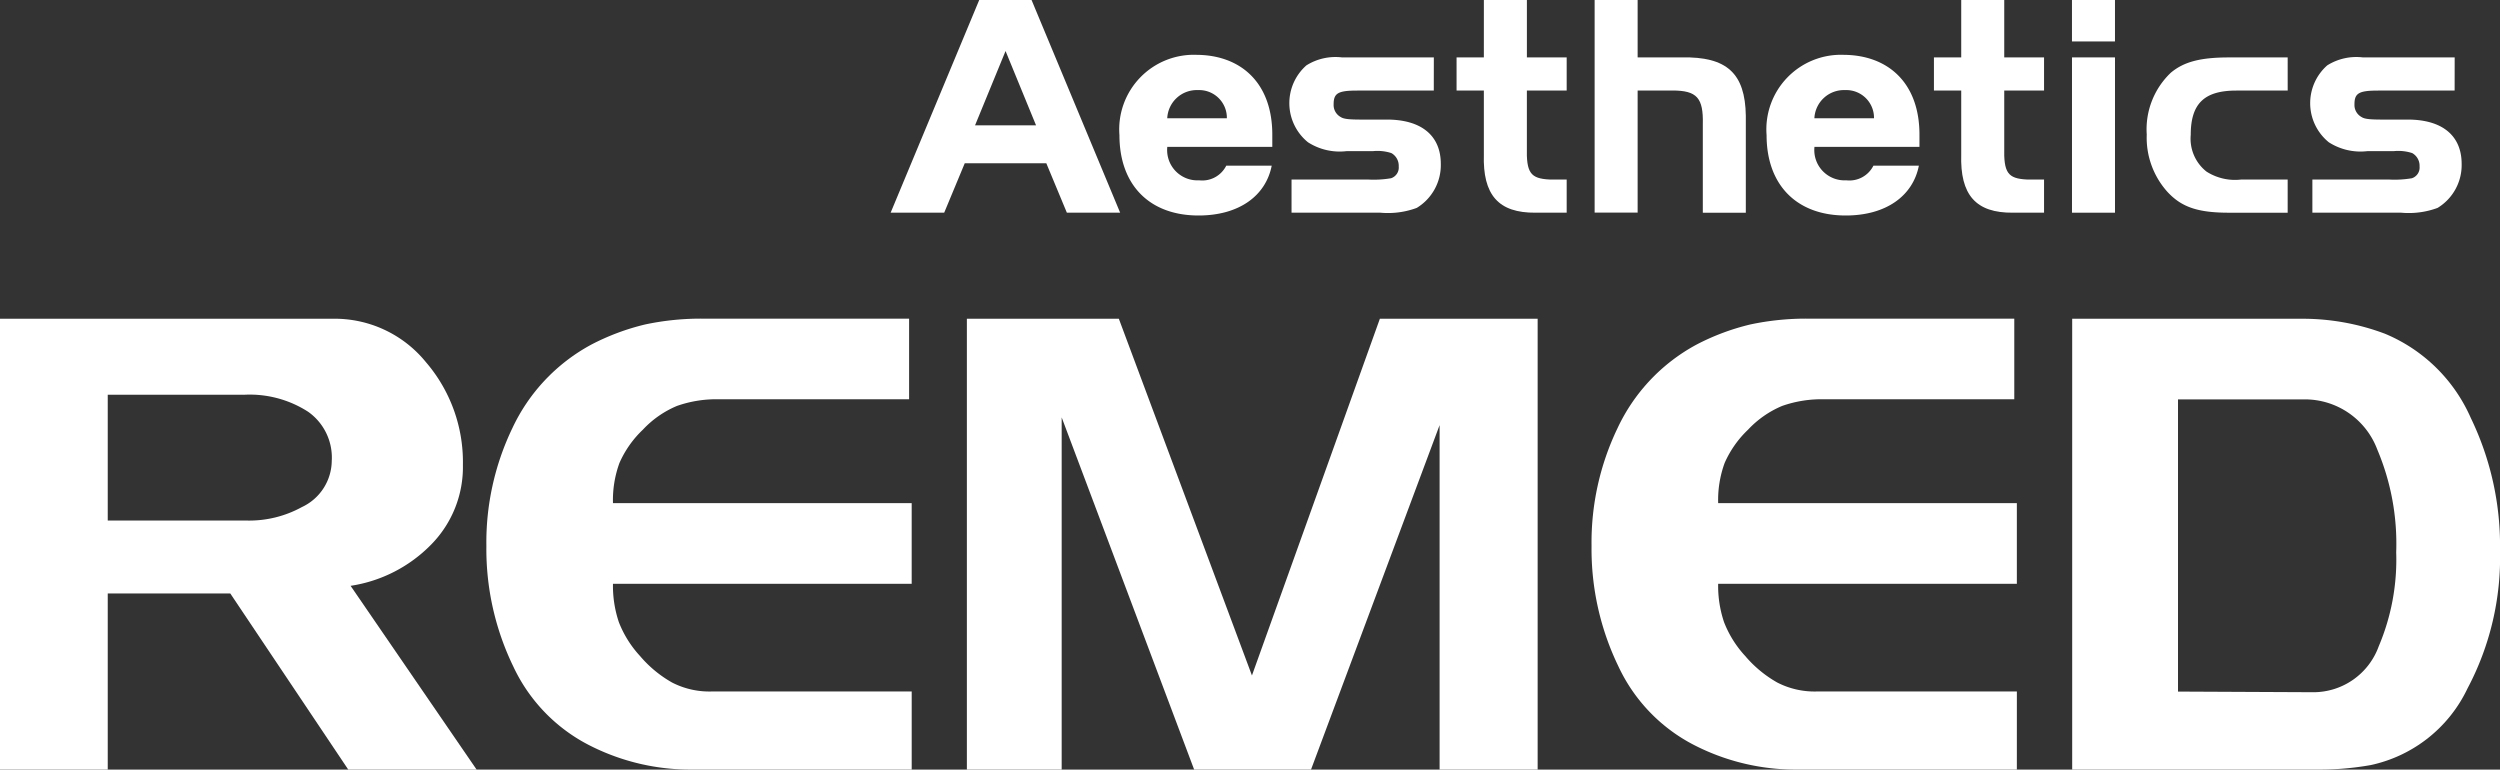
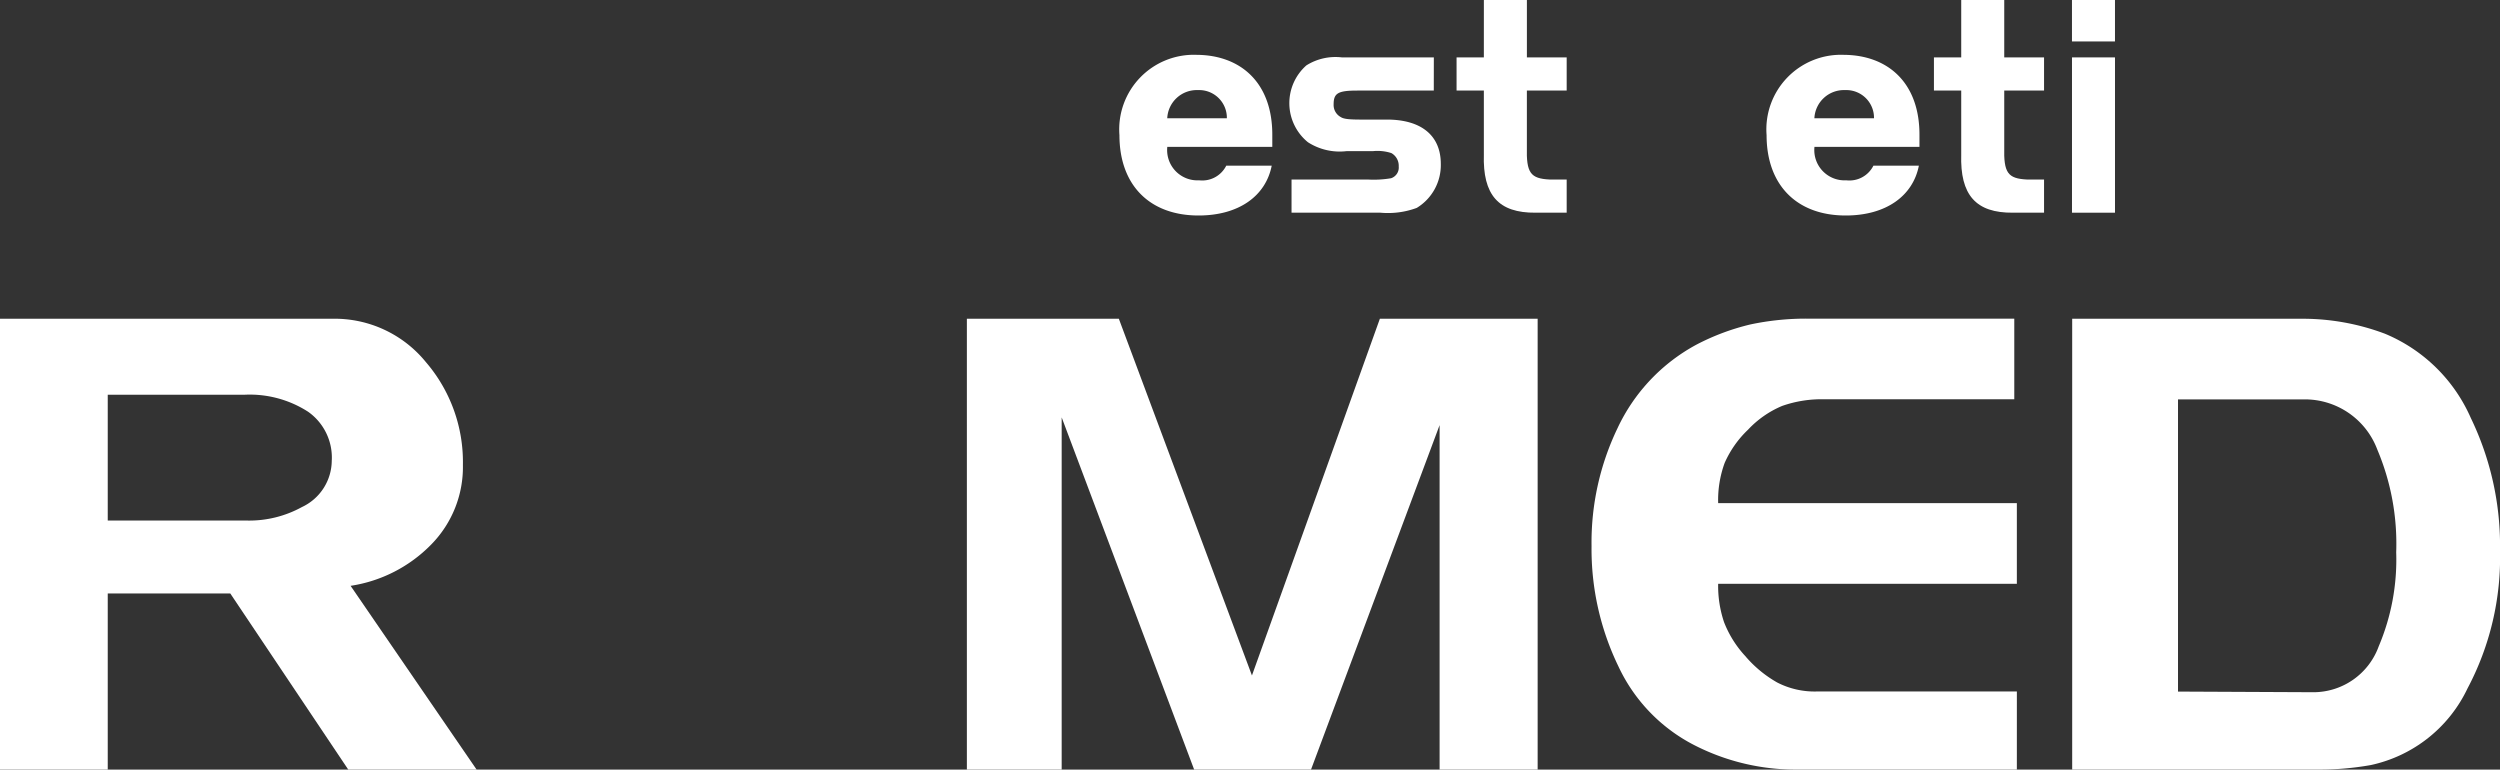
<svg xmlns="http://www.w3.org/2000/svg" width="162.425" height="50" viewBox="0 0 162.425 50">
  <rect x="0" y="0" width="162.425" height="50" fill="#333333" stroke="none" />
  <path data-name="패스 51" d="M30.965 147.291h-8.339l-7.664-11.442H7v11.442H0V118h21.6a7.642 7.642 0 0 1 6.075 2.823 9.953 9.953 0 0 1 2.4 6.667 7.174 7.174 0 0 1-2.066 5.185 9.26 9.26 0 0 1-5.231 2.677zm-9.408-20.1a3.642 3.642 0 0 0-1.539-3.148 7 7 0 0 0-4.156-1.105H7v8.174h9.07a7.1 7.1 0 0 0 3.544-.877 3.35 3.35 0 0 0 1.94-3.044" transform="translate(0 -97.291)" style="fill:#fff" />
-   <path data-name="패스 52" d="M206.524 147.291h-14.387a14.419 14.419 0 0 1-6.413-1.508 10.945 10.945 0 0 1-5.083-5.188 17.476 17.476 0 0 1-1.75-7.825 17.138 17.138 0 0 1 1.687-7.659 11.888 11.888 0 0 1 5.147-5.44 15.173 15.173 0 0 1 3.481-1.3 17.37 17.37 0 0 1 3.818-.377h13.331v5.239h-12.32a7.7 7.7 0 0 0-2.763.432 6.422 6.422 0 0 0-2.214 1.543 6.709 6.709 0 0 0-1.52 2.159 7.008 7.008 0 0 0-.422 2.611h19.407v5.241h-19.407a7.394 7.394 0 0 0 .382 2.493 6.945 6.945 0 0 0 1.376 2.2 7.7 7.7 0 0 0 2.077 1.72 5.3 5.3 0 0 0 2.563.585h13.01z" transform="translate(-147.291 -97.291)" style="fill:#fff" />
+   <path data-name="패스 52" d="M206.524 147.291h-14.387h13.331v5.239h-12.32a7.7 7.7 0 0 0-2.763.432 6.422 6.422 0 0 0-2.214 1.543 6.709 6.709 0 0 0-1.52 2.159 7.008 7.008 0 0 0-.422 2.611h19.407v5.241h-19.407a7.394 7.394 0 0 0 .382 2.493 6.945 6.945 0 0 0 1.376 2.2 7.7 7.7 0 0 0 2.077 1.72 5.3 5.3 0 0 0 2.563.585h13.01z" transform="translate(-147.291 -97.291)" style="fill:#fff" />
  <path data-name="패스 53" d="M392.71 147.291h-6.37v-22.38l-8.354 22.38h-7.593l-8.607-22.883v22.883h-6.159V118h9.873l8.648 23.177L382.459 118h10.251z" transform="translate(-292.809 -97.291)" style="fill:#fff" />
  <path data-name="패스 54" d="M613.018 147.291h-14.385a14.415 14.415 0 0 1-6.412-1.508 10.948 10.948 0 0 1-5.085-5.188 17.476 17.476 0 0 1-1.75-7.825 17.138 17.138 0 0 1 1.687-7.659 11.887 11.887 0 0 1 5.149-5.44 15.145 15.145 0 0 1 3.48-1.3 17.375 17.375 0 0 1 3.818-.377h13.331v5.239h-12.32a7.709 7.709 0 0 0-2.764.432 6.44 6.44 0 0 0-2.214 1.543 6.716 6.716 0 0 0-1.519 2.159 7.029 7.029 0 0 0-.422 2.611h19.406v5.241h-19.406a7.371 7.371 0 0 0 .382 2.493 6.932 6.932 0 0 0 1.376 2.2 7.71 7.71 0 0 0 2.077 1.72 5.3 5.3 0 0 0 2.563.585h13.009z" transform="translate(-481.983 -97.291)" style="fill:#fff" />
  <path data-name="패스 55" d="M782.425 118.959a10.486 10.486 0 0 1 5.611 5.482 19.075 19.075 0 0 1 1.9 8.622 18.171 18.171 0 0 1-2.111 8.954 9.063 9.063 0 0 1-6.285 4.98 19.075 19.075 0 0 1-3.5.294h-15.9V118h15.018a15.166 15.166 0 0 1 5.274.963m.759 14.208a15.684 15.684 0 0 0-1.224-6.662 5.023 5.023 0 0 0-4.724-3.27h-8.228v18.984l8.777.042a4.517 4.517 0 0 0 4.261-2.976 14.43 14.43 0 0 0 1.138-6.118" transform="translate(-627.51 -97.291)" style="fill:#fff" />
  <path data-name="패스 56" d="M411.744 25.526a4.846 4.846 0 0 1 5.023-5.219c2.857.019 4.908 1.809 4.908 5.181v.8h-6.825v.038a1.967 1.967 0 0 0 2.07 2.133 1.745 1.745 0 0 0 1.764-.952h2.953c-.383 1.962-2.128 3.238-4.755 3.238-3.183 0-5.138-1.981-5.138-5.219m6.979-1.1a1.8 1.8 0 0 0-1.879-1.828 1.921 1.921 0 0 0-1.994 1.828z" transform="translate(-339.014 -16.744)" style="fill:#fff" />
-   <path data-name="패스 57" d="M333.336 0h3.4l5.756 13.819h-3.462l-1.335-3.211h-5.3l-1.335 3.211h-3.48zm-.271 8.142h3.963l-1.981-4.827z" transform="translate(-269.716)" style="fill:#fff" />
  <path data-name="패스 58" d="M483.613 23.407h-4.964c-1.251 0-1.543.166-1.543.891a.89.89 0 0 0 .459.828c.188.124.5.166 1.356.166h1.648c2.232 0 3.5 1.036 3.5 2.88a3.255 3.255 0 0 1-1.564 2.859 5.4 5.4 0 0 1-2.357.311h-5.777v-2.155h4.964a6.8 6.8 0 0 0 1.5-.083.731.731 0 0 0 .5-.766.944.944 0 0 0-.48-.87 2.938 2.938 0 0 0-1.209-.124h-1.71a3.807 3.807 0 0 1-2.5-.58 3.273 3.273 0 0 1-.1-4.993 3.549 3.549 0 0 1 2.315-.518h5.965z" transform="translate(-390.46 -17.523)" style="fill:#fff" />
  <path data-name="패스 59" d="M537.52 0h2.795v3.729h2.585v2.155h-2.586v3.667c-.042 1.678.229 2.051 1.481 2.113h1.105v2.155h-2.023c-2.4.021-3.441-1.14-3.358-3.792V5.884h-1.773V3.729h1.773z" transform="translate(-441.113)" style="fill:#fff" />
-   <path data-name="패스 60" d="M589.314 3.729h2.858c2.941-.062 4.129 1.036 4.171 3.791v6.3h-2.794V8.08c.041-1.72-.375-2.2-1.982-2.2h-2.253v7.935h-2.794V0h2.794z" transform="translate(-482.917)" style="fill:#fff" />
  <path data-name="패스 61" d="M713.094 0h2.795v3.729h2.586v2.155h-2.586v3.667c-.042 1.678.229 2.051 1.481 2.113h1.105v2.155h-2.023c-2.4.021-3.441-1.14-3.358-3.792V5.884h-1.773V3.729h1.773z" transform="translate(-585.673)" style="fill:#fff" />
  <path data-name="패스 62" d="M762.094 0h2.794v2.693h-2.794zm2.795 13.819h-2.794V3.729h2.794z" transform="translate(-627.478)" style="fill:#fff" />
-   <path data-name="패스 63" d="M798.759 23.407h-3.337c-2.086 0-2.962.849-2.962 2.88a2.724 2.724 0 0 0 1.022 2.383 3.439 3.439 0 0 0 2.252.518h3.024v2.155h-3.817c-2.044 0-3.107-.373-4.025-1.388a5.258 5.258 0 0 1-1.314-3.688 5.072 5.072 0 0 1 1.564-4.019c.834-.7 1.9-.994 3.775-.994h3.817z" transform="translate(-650.128 -17.523)" style="fill:#fff" />
-   <path data-name="패스 64" d="M859.091 23.407h-4.964c-1.251 0-1.543.166-1.543.891a.89.89 0 0 0 .459.828c.188.124.5.166 1.356.166h1.648c2.232 0 3.5 1.036 3.5 2.88a3.256 3.256 0 0 1-1.564 2.859 5.4 5.4 0 0 1-2.357.311h-5.777v-2.155h4.964a6.8 6.8 0 0 0 1.5-.083.731.731 0 0 0 .5-.766.944.944 0 0 0-.48-.87 2.938 2.938 0 0 0-1.209-.124h-1.71a3.807 3.807 0 0 1-2.5-.58 3.273 3.273 0 0 1-.1-4.993 3.549 3.549 0 0 1 2.315-.518h5.965z" transform="translate(-699.614 -17.523)" style="fill:#fff" />
  <path data-name="패스 65" d="M649.766 25.526a4.846 4.846 0 0 1 5.023-5.219c2.857.019 4.909 1.809 4.909 5.181v.8h-6.825v.038a1.967 1.967 0 0 0 2.07 2.133 1.745 1.745 0 0 0 1.764-.952h2.953c-.383 1.962-2.128 3.238-4.755 3.238-3.183 0-5.139-1.981-5.139-5.219m6.979-1.1a1.8 1.8 0 0 0-1.879-1.828 1.921 1.921 0 0 0-1.994 1.828z" transform="translate(-534.991 -16.744)" style="fill:#fff" />
</svg>